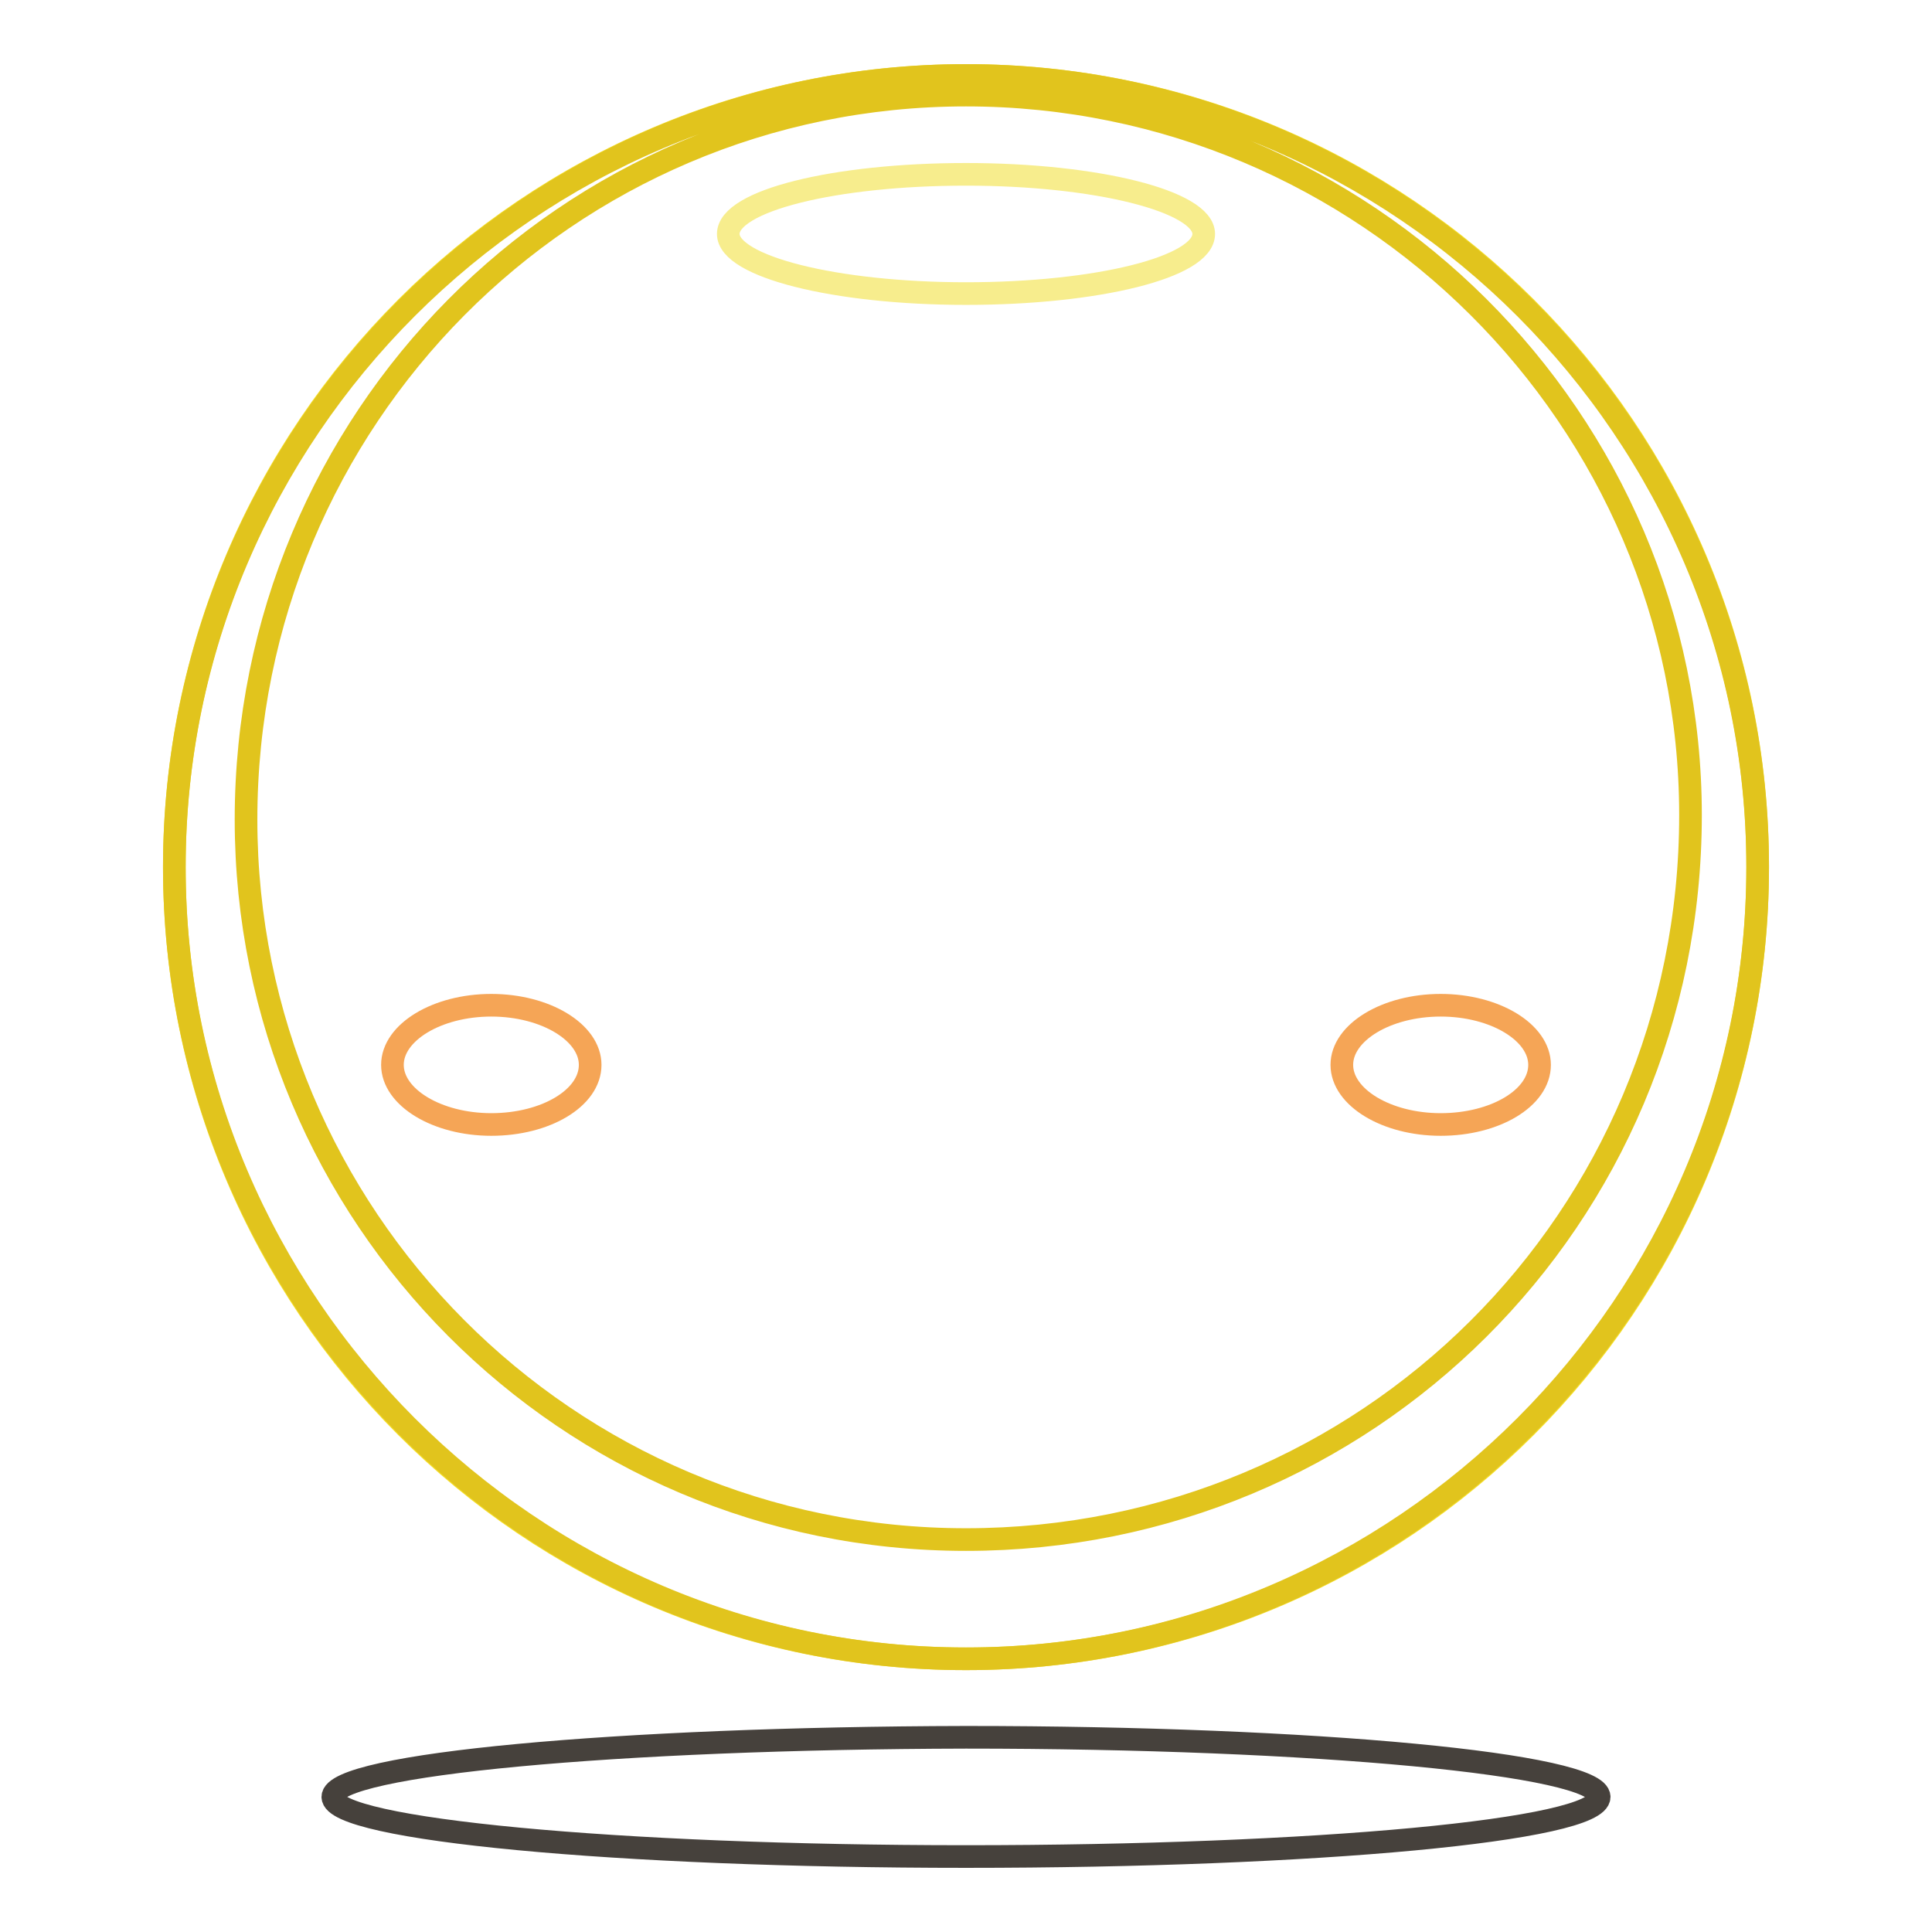
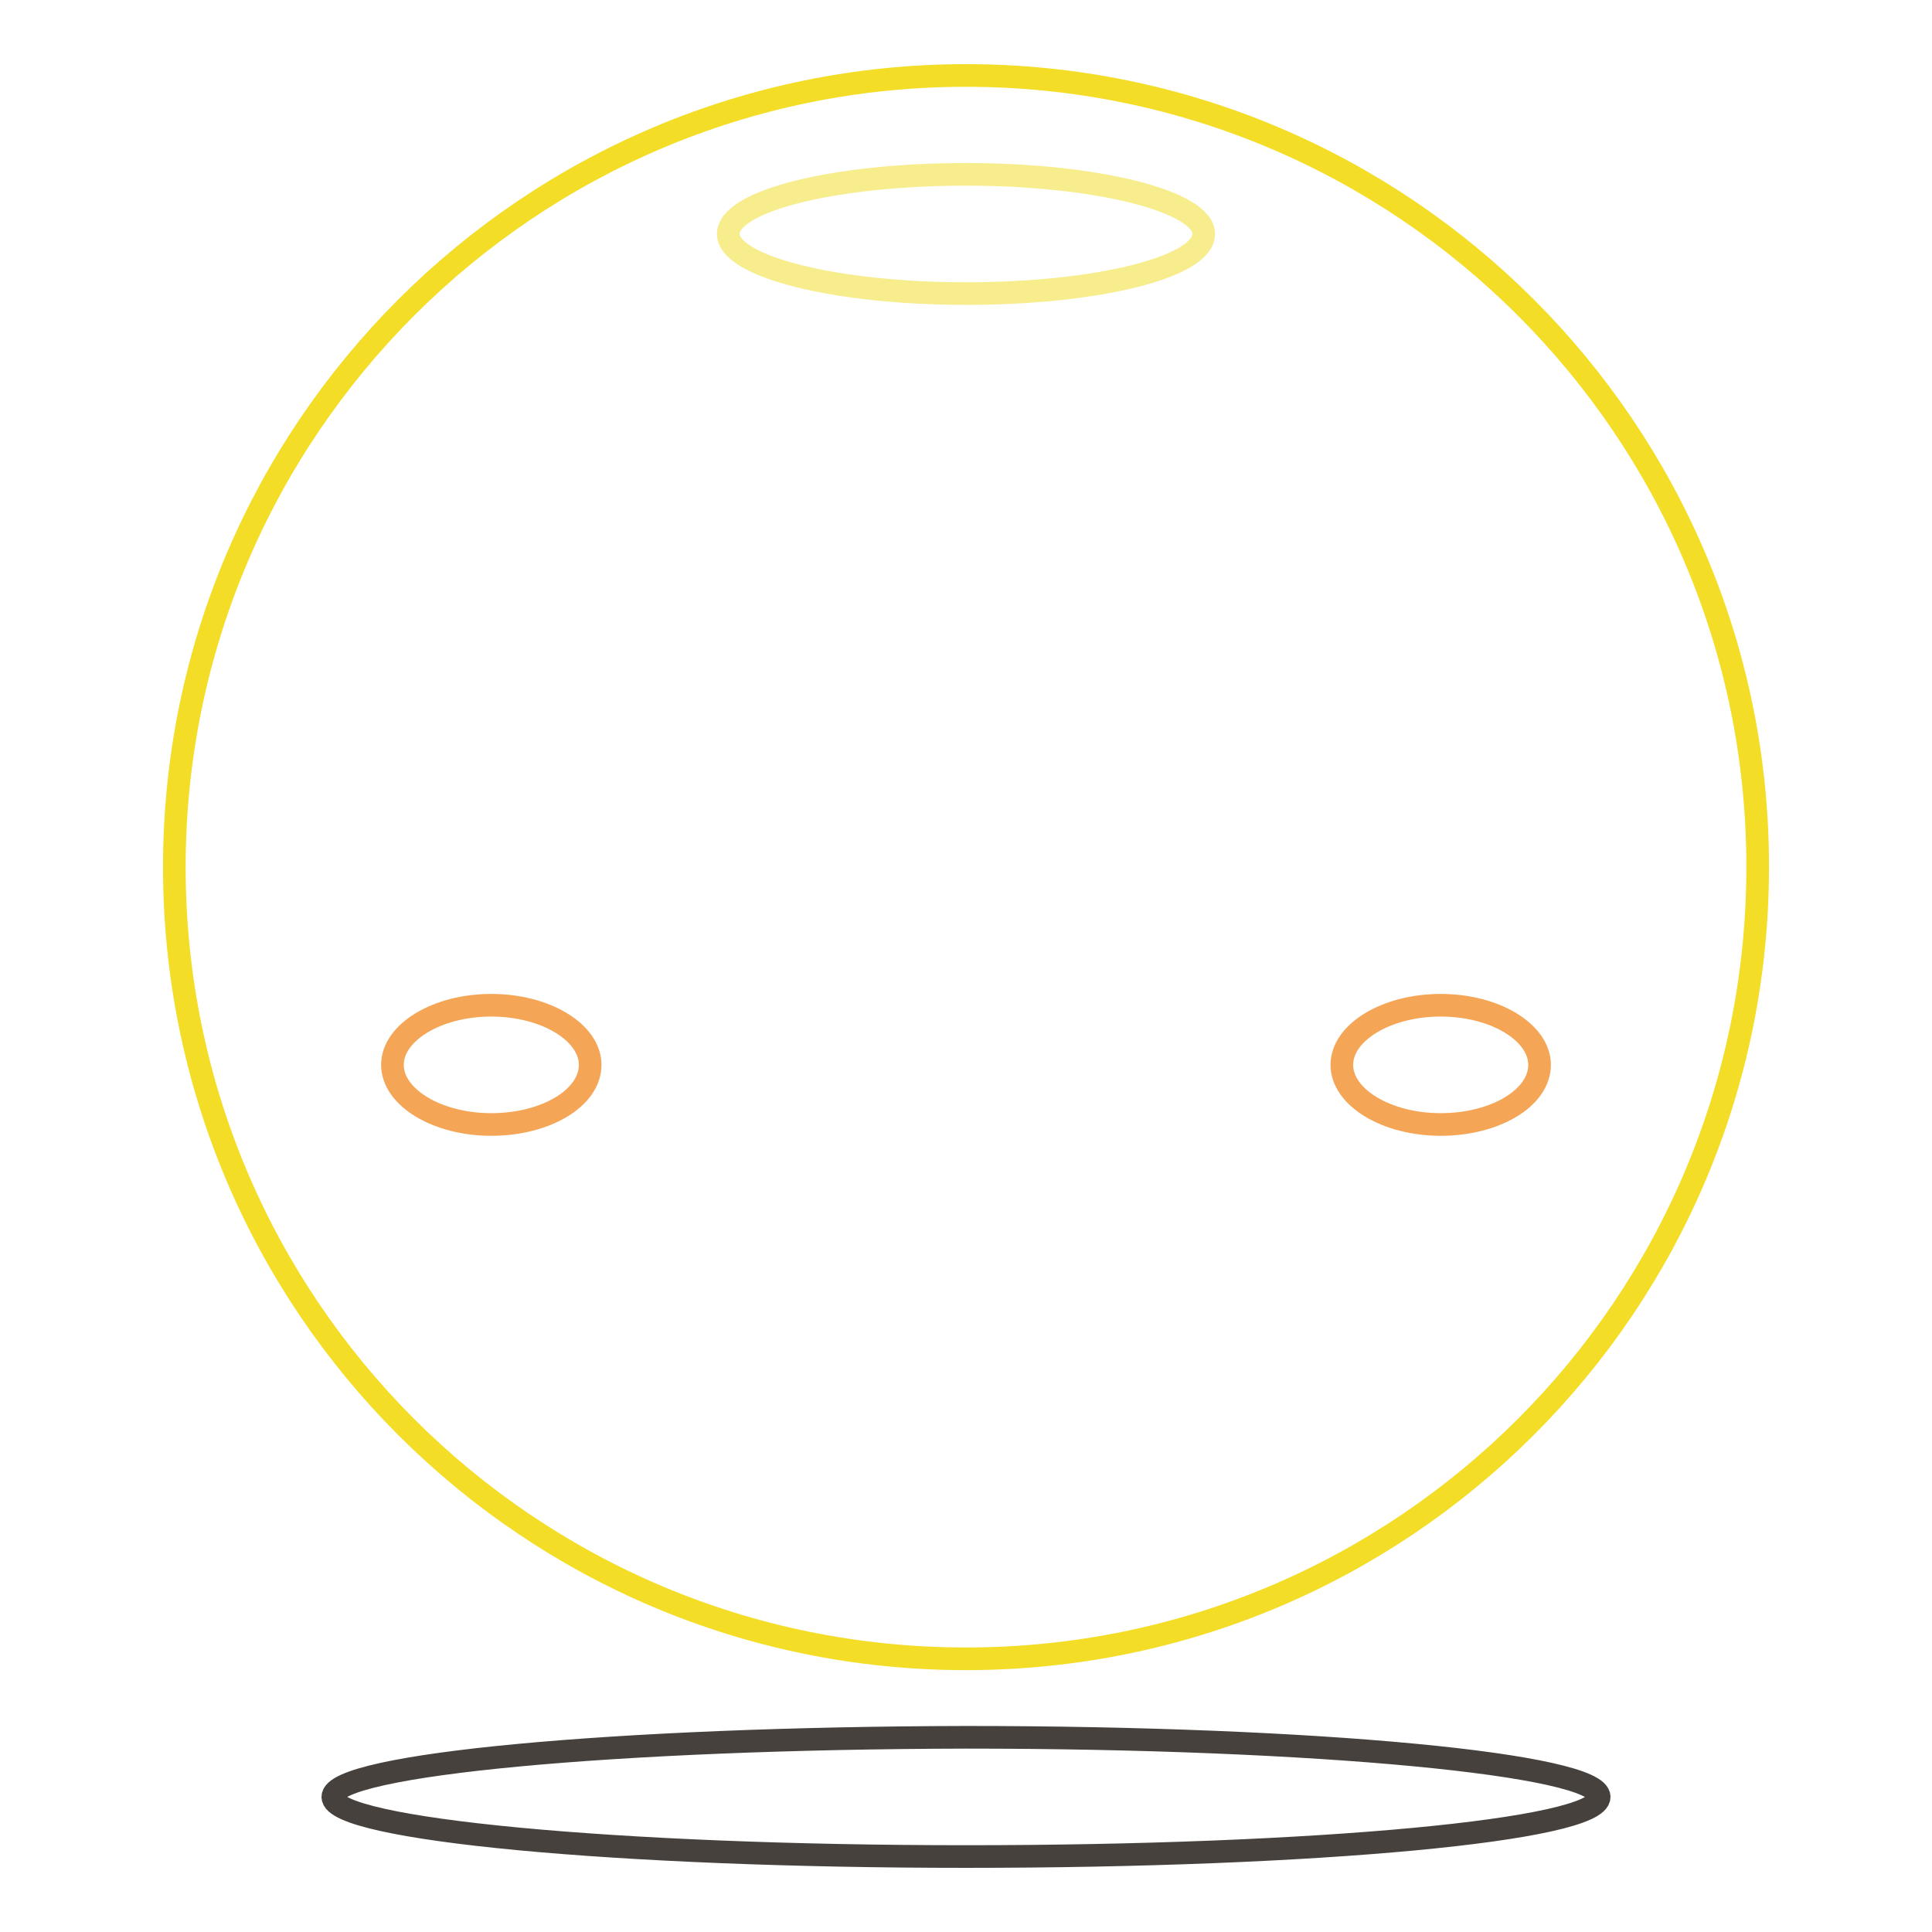
<svg xmlns="http://www.w3.org/2000/svg" version="1.1" x="0px" y="0px" viewBox="0 0 256 256" enable-background="new 0 0 256 256" xml:space="preserve">
  <g>
-     <path stroke-width="3" fill-opacity="0" stroke="#f4dd26" d="M23.1,114.9c0,57.9,46.9,104.9,104.9,104.9c57.9,0,104.9-46.9,104.9-104.9c0,0,0,0,0-0.1 C232.9,57,185.9,10,128,10C70.1,10,23.1,57,23.1,114.9L23.1,114.9L23.1,114.9z" />
-     <path stroke-width="3" fill-opacity="0" stroke="#e1c41d" d="M128,10C70.3,10,23.1,57.2,23.1,114.9c0,57.7,47.2,104.9,104.9,104.9c57.7,0,104.9-47.2,104.9-104.9 C232.9,57.2,185.7,10,128,10z M128,204c-53,0-95.4-43-95.4-95.4c0-53,42.5-96,95.4-96c53,0,96,43,96,95.4 C224,161.6,181,204,128,204z" />
+     <path stroke-width="3" fill-opacity="0" stroke="#f4dd26" d="M23.1,114.9c0,57.9,46.9,104.9,104.9,104.9c57.9,0,104.9-46.9,104.9-104.9c0,0,0,0,0-0.1 C232.9,57,185.9,10,128,10C70.1,10,23.1,57,23.1,114.9L23.1,114.9z" />
    <path stroke-width="3" fill-opacity="0" stroke="#f7ed8d" d="M96.5,31c0,4.3,14.1,7.9,31.5,7.9s31.5-3.5,31.5-7.9c0-4.3-14.1-7.9-31.5-7.9S96.5,26.6,96.5,31z" />
    <path stroke-width="3" fill-opacity="0" stroke="#46413c" d="M44.1,238.1c0,4.3,37.6,7.9,83.9,7.9c46.3,0,83.9-3.5,83.9-7.9l0,0c0-4.3-37.6-7.9-83.9-7.9 C81.7,230.3,44.1,233.8,44.1,238.1z" />
    <path stroke-width="3" fill-opacity="0" stroke="#f5a556" d="M177.8,141.1c0,4.3,5.9,7.9,13.1,7.9c7.2,0,13.1-3.5,13.1-7.9c0-4.3-5.9-7.9-13.1-7.9 C183.7,133.2,177.8,136.8,177.8,141.1z" />
    <path stroke-width="3" fill-opacity="0" stroke="#f5a556" d="M52,141.1c0,4.3,5.9,7.9,13.1,7.9c7.2,0,13.1-3.5,13.1-7.9c0-4.3-5.9-7.9-13.1-7.9S52,136.8,52,141.1 C52,141.1,52,141.1,52,141.1z" />
  </g>
</svg>